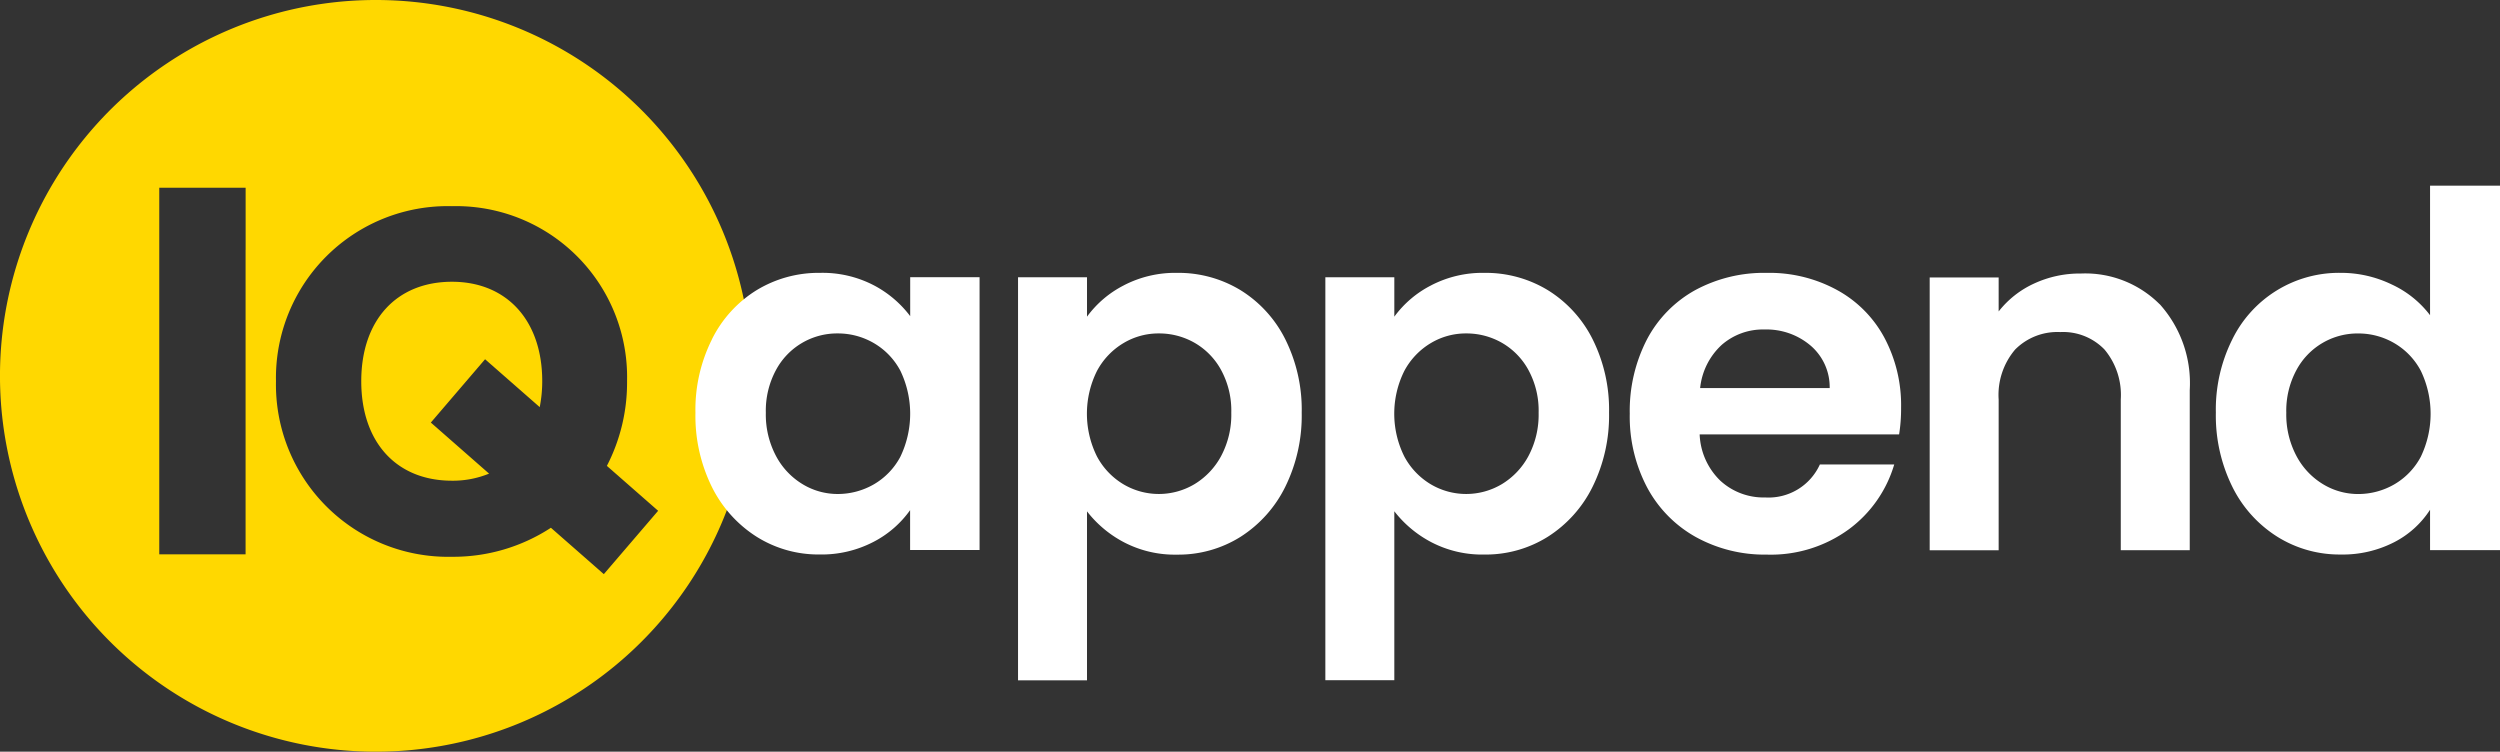
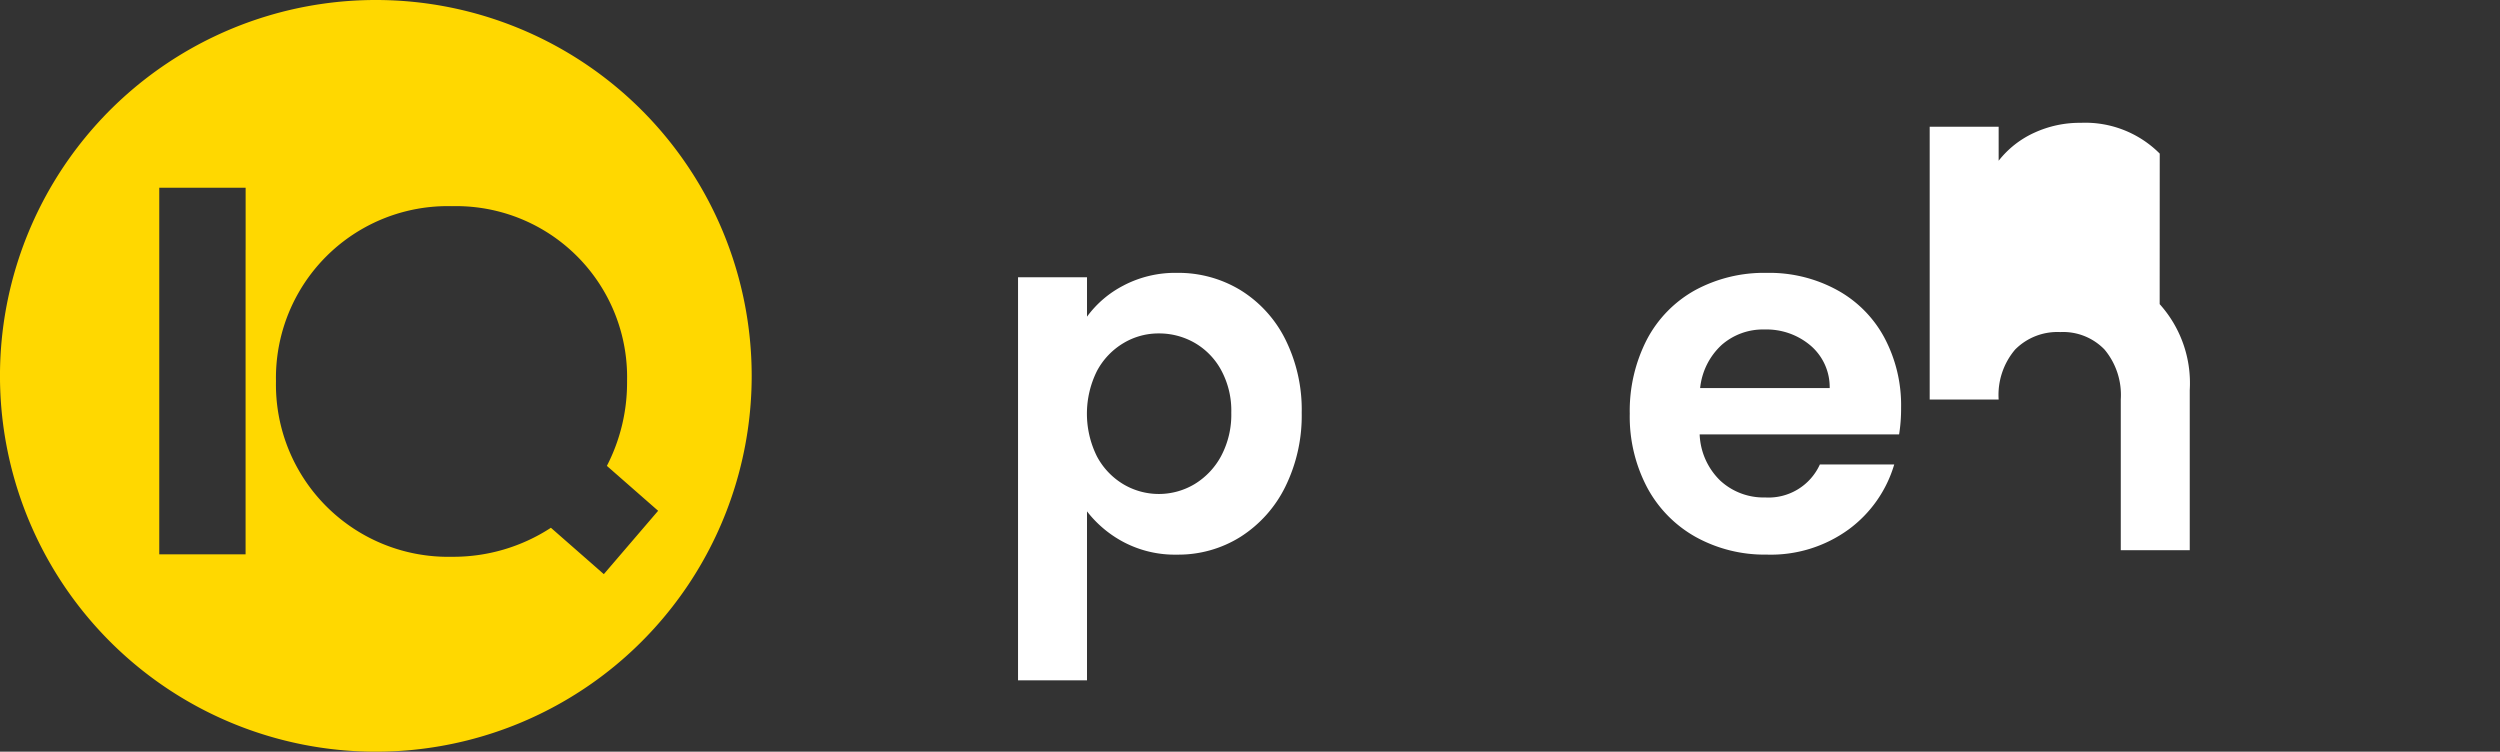
<svg xmlns="http://www.w3.org/2000/svg" width="163.13" height="49.05" viewBox="0 0 163.13 49.05">
  <rect x="0" y="0" width="163.13" height="49.05" fill="#333333" stroke="none" />
  <g id="Layer_1" data-name="Layer 1" transform="translate(0.001)">
    <g id="Grupo_3807" data-name="Grupo 3807" transform="translate(-0.001)">
      <g id="Grupo_3805" data-name="Grupo 3805">
        <path id="Caminho_1374" data-name="Caminho 1374" d="M24.525,0A24.525,24.525,0,1,0,49.049,24.525,24.526,24.526,0,0,0,24.525,0Zm-8.5,16.3V36.171H10.392V12.25h5.636V16.3ZM39.4,37.463l-3.452-3.025a11.65,11.65,0,0,1-6.453,1.893A11.237,11.237,0,0,1,18.008,24.875,11.209,11.209,0,0,1,29.495,13.453,11.158,11.158,0,0,1,40.917,24.875,11.829,11.829,0,0,1,39.6,30.4l3.344,2.93L39.4,37.465Z" fill="#ffd800" />
-         <path id="Caminho_1375" data-name="Caminho 1375" d="M119.61,88.67c-3.626,0-5.92,2.513-5.92,6.49s2.291,6.492,5.92,6.492a6.229,6.229,0,0,0,2.42-.462l-3.8-3.332,3.539-4.132,3.566,3.125a8.782,8.782,0,0,0,.164-1.69C125.5,91.183,123.174,88.67,119.61,88.67Z" transform="translate(-90.117 -70.285)" fill="#ffd800" />
      </g>
      <g id="syndicate" transform="translate(45.379 12.115)">
        <g id="Grupo_3806" data-name="Grupo 3806">
-           <path id="Caminho_1376" data-name="Caminho 1376" d="M219.934,90.208a7.879,7.879,0,0,1,2.926-3.214,7.778,7.778,0,0,1,4.13-1.124,7.242,7.242,0,0,1,3.488.8,7.106,7.106,0,0,1,2.395,2.024v-2.54H237.4v17.8h-4.533v-2.6a6.7,6.7,0,0,1-2.395,2.073,7.34,7.34,0,0,1-3.519.819,7.566,7.566,0,0,1-4.1-1.157,8.111,8.111,0,0,1-2.926-3.262A10.479,10.479,0,0,1,218.86,95a10.235,10.235,0,0,1,1.076-4.788Zm12.293,2.04a4.536,4.536,0,0,0-1.735-1.8,4.65,4.65,0,0,0-2.347-.626,4.521,4.521,0,0,0-4.033,2.395,5.583,5.583,0,0,0-.659,2.78,5.761,5.761,0,0,0,.659,2.812,4.73,4.73,0,0,0,1.735,1.847,4.4,4.4,0,0,0,2.3.643,4.712,4.712,0,0,0,2.347-.626,4.536,4.536,0,0,0,1.735-1.8,6.47,6.47,0,0,0,0-5.623Z" transform="translate(-218.86 -80.18)" fill="#fff" />
          <path id="Caminho_1377" data-name="Caminho 1377" d="M327.272,86.689a7.267,7.267,0,0,1,3.488-.819,7.8,7.8,0,0,1,4.13,1.124,7.922,7.922,0,0,1,2.924,3.2A10.286,10.286,0,0,1,338.89,95a10.486,10.486,0,0,1-1.076,4.837,8.106,8.106,0,0,1-2.924,3.262,7.622,7.622,0,0,1-4.13,1.157,7.166,7.166,0,0,1-3.454-.8,7.391,7.391,0,0,1-2.426-2.024v11.025h-4.5V86.158h4.5v2.571a6.813,6.813,0,0,1,2.395-2.04Zm6.363,5.528a4.563,4.563,0,0,0-1.735-1.783,4.653,4.653,0,0,0-2.331-.612,4.444,4.444,0,0,0-2.3.626,4.669,4.669,0,0,0-1.735,1.816,6.258,6.258,0,0,0,0,5.592,4.669,4.669,0,0,0,1.735,1.816,4.537,4.537,0,0,0,4.628-.017,4.775,4.775,0,0,0,1.735-1.833A5.743,5.743,0,0,0,334.295,95a5.534,5.534,0,0,0-.659-2.78Z" transform="translate(-299.33 -80.18)" fill="#fff" />
-           <path id="Caminho_1378" data-name="Caminho 1378" d="M423.992,86.689a7.267,7.267,0,0,1,3.487-.819,7.8,7.8,0,0,1,4.13,1.124,7.941,7.941,0,0,1,2.926,3.2,10.287,10.287,0,0,1,1.076,4.8,10.486,10.486,0,0,1-1.076,4.837,8.1,8.1,0,0,1-2.926,3.262,7.622,7.622,0,0,1-4.13,1.157,7.166,7.166,0,0,1-3.454-.8,7.411,7.411,0,0,1-2.426-2.024v11.025h-4.5V86.158h4.5v2.571a6.812,6.812,0,0,1,2.395-2.04Zm6.363,5.528a4.562,4.562,0,0,0-1.735-1.783,4.653,4.653,0,0,0-2.331-.612,4.444,4.444,0,0,0-2.3.626,4.67,4.67,0,0,0-1.735,1.816,6.258,6.258,0,0,0,0,5.592,4.67,4.67,0,0,0,1.735,1.816,4.537,4.537,0,0,0,4.628-.017,4.774,4.774,0,0,0,1.735-1.833A5.743,5.743,0,0,0,431.015,95a5.534,5.534,0,0,0-.659-2.78Z" transform="translate(-375.996 -80.18)" fill="#fff" />
          <path id="Caminho_1379" data-name="Caminho 1379" d="M530.469,96.411H517.452a4.432,4.432,0,0,0,1.35,3.021,4.167,4.167,0,0,0,2.926,1.093,3.678,3.678,0,0,0,3.568-2.152h4.852a8.1,8.1,0,0,1-2.957,4.226,8.632,8.632,0,0,1-5.366,1.655,9.279,9.279,0,0,1-4.611-1.14,8.037,8.037,0,0,1-3.183-3.23,9.9,9.9,0,0,1-1.14-4.821,10.165,10.165,0,0,1,1.124-4.854,7.853,7.853,0,0,1,3.15-3.214,9.425,9.425,0,0,1,4.659-1.124,9.194,9.194,0,0,1,4.547,1.093,7.675,7.675,0,0,1,3.116,3.1,9.373,9.373,0,0,1,1.109,4.611,10.7,10.7,0,0,1-.129,1.735Zm-4.532-3.021a3.571,3.571,0,0,0-1.252-2.78,4.44,4.44,0,0,0-2.99-1.045,4.085,4.085,0,0,0-2.812,1.012,4.442,4.442,0,0,0-1.4,2.812h8.453Z" transform="translate(-451.925 -80.18)" fill="#fff" />
-           <path id="Caminho_1380" data-name="Caminho 1380" d="M622.287,88.037a7.7,7.7,0,0,1,1.962,5.609v10.446h-4.5V94.257A4.616,4.616,0,0,0,618.688,91a3.755,3.755,0,0,0-2.892-1.14,3.885,3.885,0,0,0-2.94,1.14,4.574,4.574,0,0,0-1.076,3.262v9.834h-4.5v-17.8h4.5v2.219a6.221,6.221,0,0,1,2.3-1.816,7.1,7.1,0,0,1,3.069-.659,6.861,6.861,0,0,1,5.142,2.009Z" transform="translate(-526.743 -80.307)" fill="#fff" />
-           <path id="Caminho_1381" data-name="Caminho 1381" d="M698.406,68.457a7.757,7.757,0,0,1,7.085-4.338,7.6,7.6,0,0,1,3.311.755,6.634,6.634,0,0,1,2.507,2.009V58.43h4.564V82.212h-4.564V79.577a6.09,6.09,0,0,1-2.347,2.121,7.359,7.359,0,0,1-3.5.8,7.648,7.648,0,0,1-4.114-1.157,8.053,8.053,0,0,1-2.94-3.262,10.479,10.479,0,0,1-1.076-4.837,10.234,10.234,0,0,1,1.076-4.788ZM710.7,70.5a4.537,4.537,0,0,0-1.735-1.8,4.648,4.648,0,0,0-2.345-.626,4.521,4.521,0,0,0-4.033,2.395,5.582,5.582,0,0,0-.659,2.78,5.761,5.761,0,0,0,.659,2.812,4.731,4.731,0,0,0,1.735,1.847,4.4,4.4,0,0,0,2.3.643,4.7,4.7,0,0,0,2.345-.626,4.537,4.537,0,0,0,1.735-1.8,6.471,6.471,0,0,0,0-5.623Z" transform="translate(-598.122 -58.43)" fill="#fff" />
+           <path id="Caminho_1380" data-name="Caminho 1380" d="M622.287,88.037a7.7,7.7,0,0,1,1.962,5.609v10.446h-4.5V94.257A4.616,4.616,0,0,0,618.688,91a3.755,3.755,0,0,0-2.892-1.14,3.885,3.885,0,0,0-2.94,1.14,4.574,4.574,0,0,0-1.076,3.262h-4.5v-17.8h4.5v2.219a6.221,6.221,0,0,1,2.3-1.816,7.1,7.1,0,0,1,3.069-.659,6.861,6.861,0,0,1,5.142,2.009Z" transform="translate(-526.743 -80.307)" fill="#fff" />
        </g>
      </g>
    </g>
  </g>
</svg>